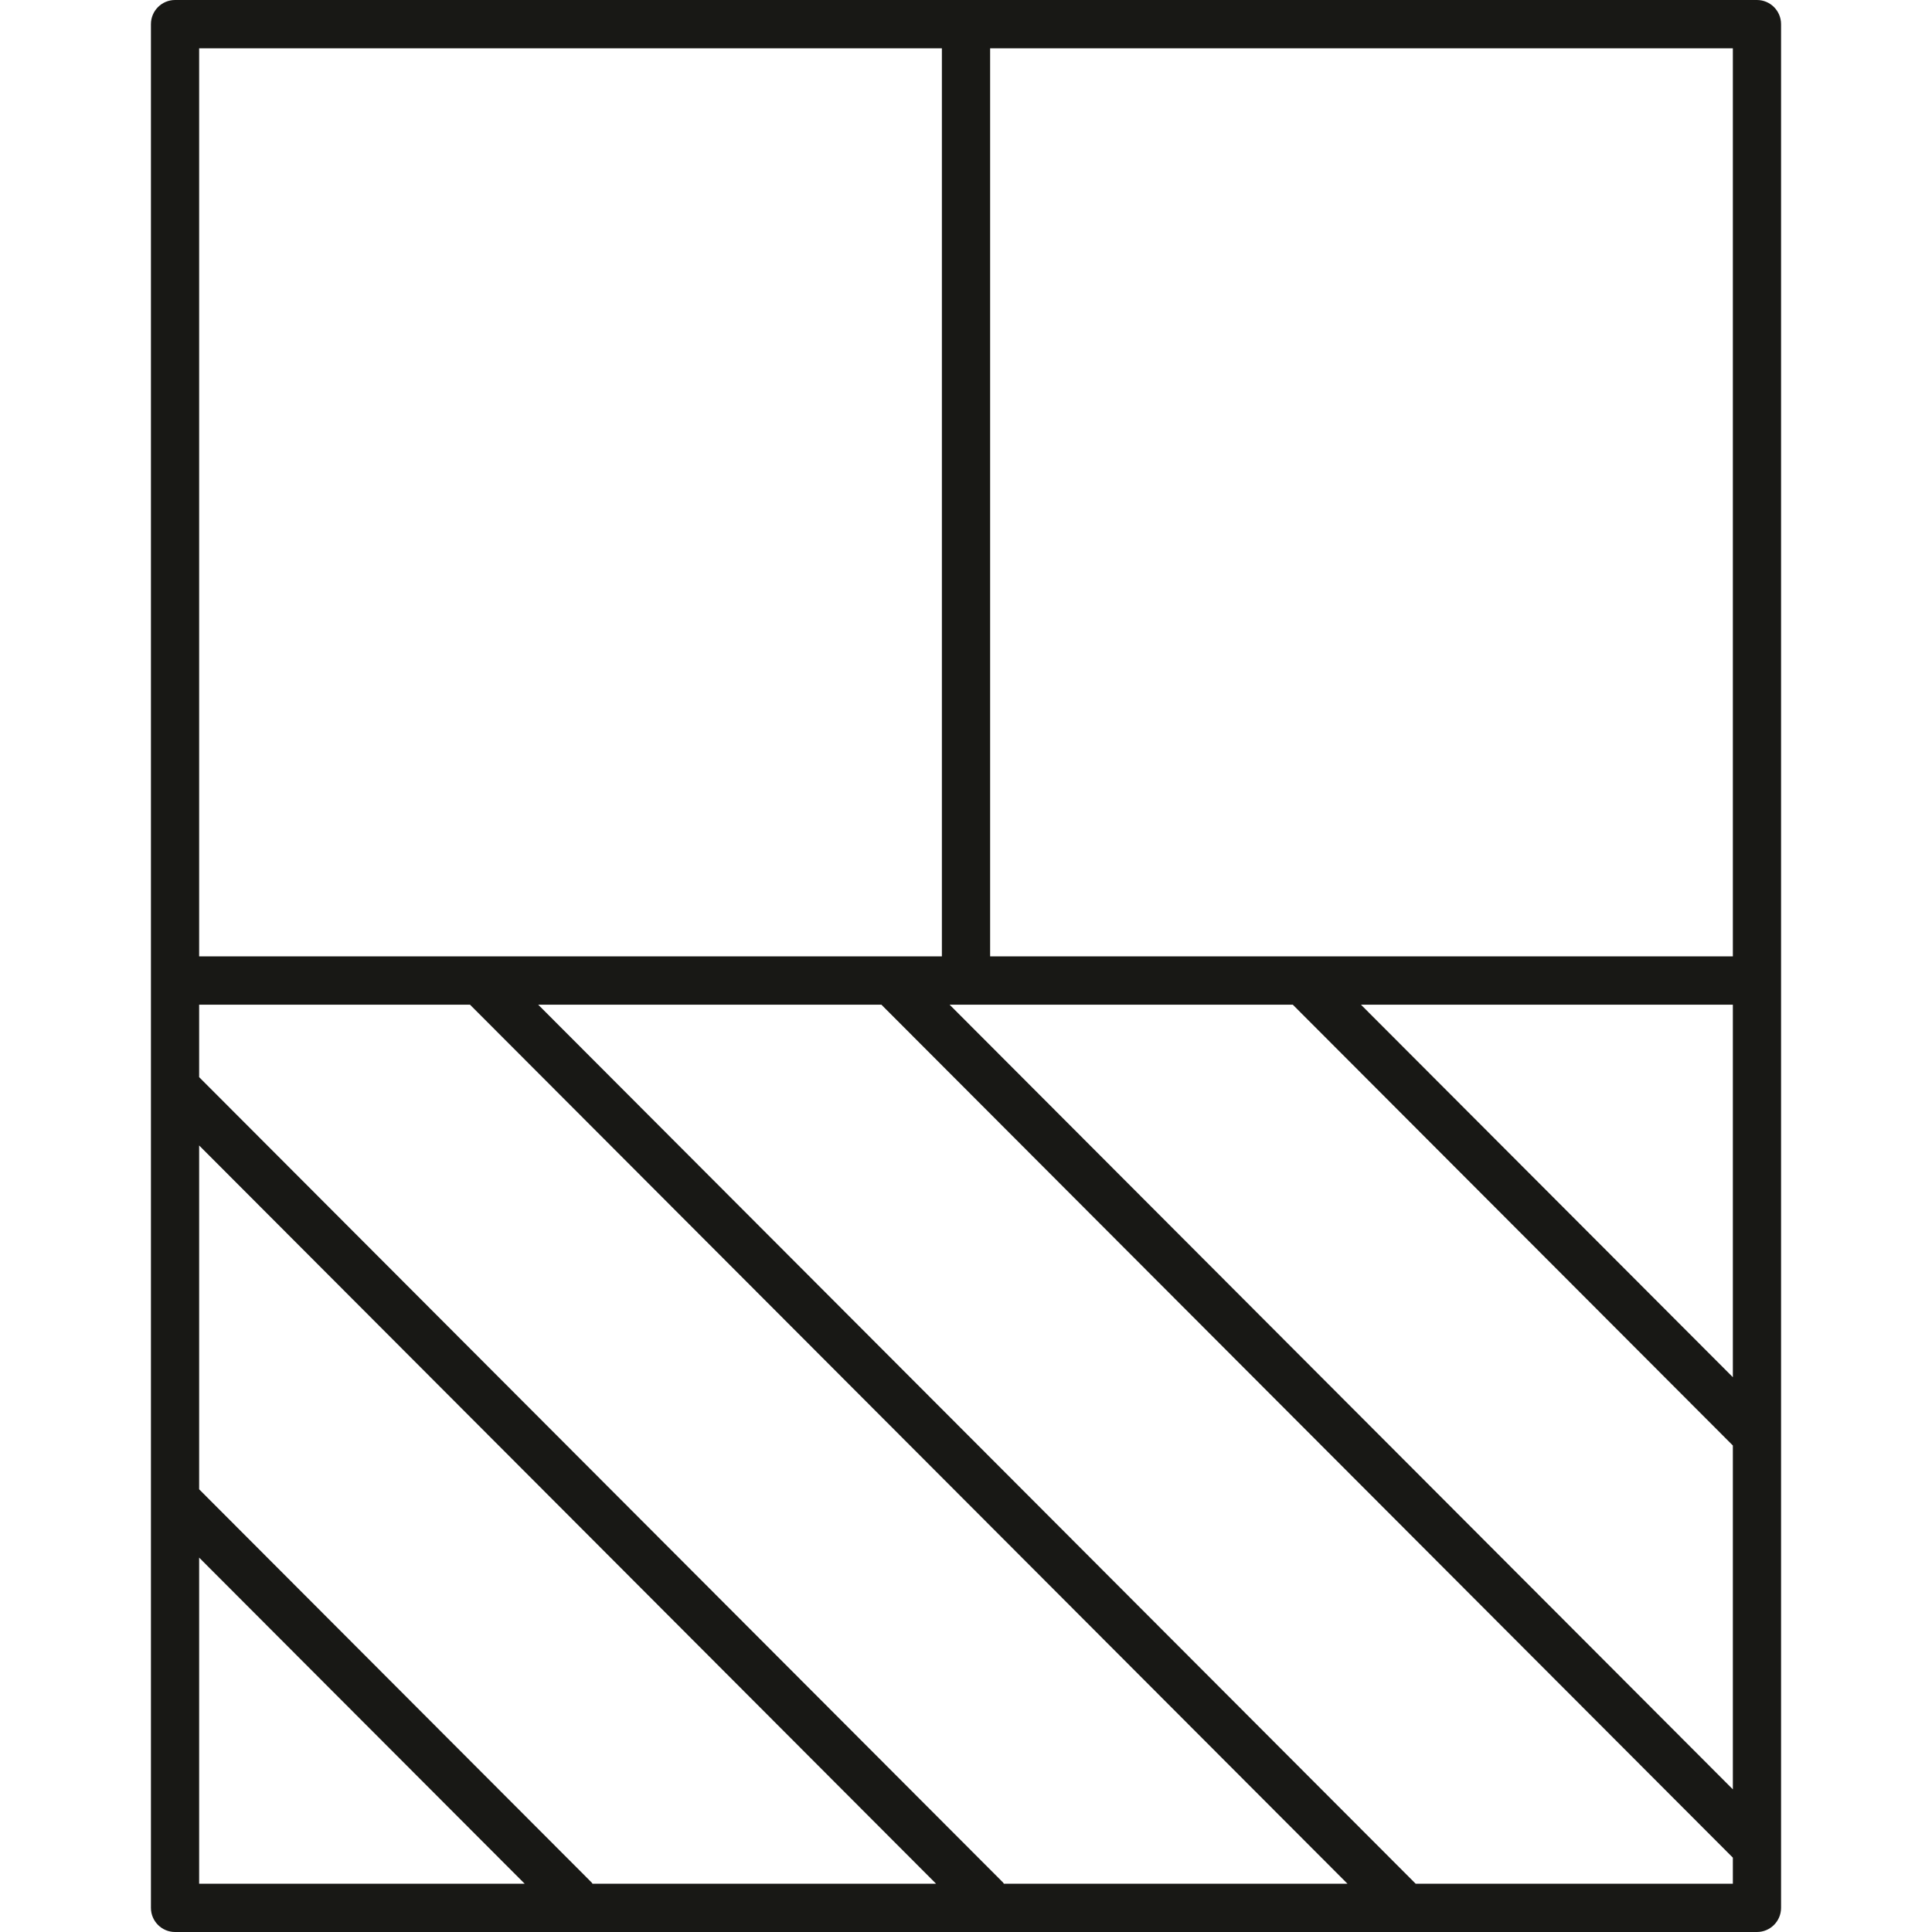
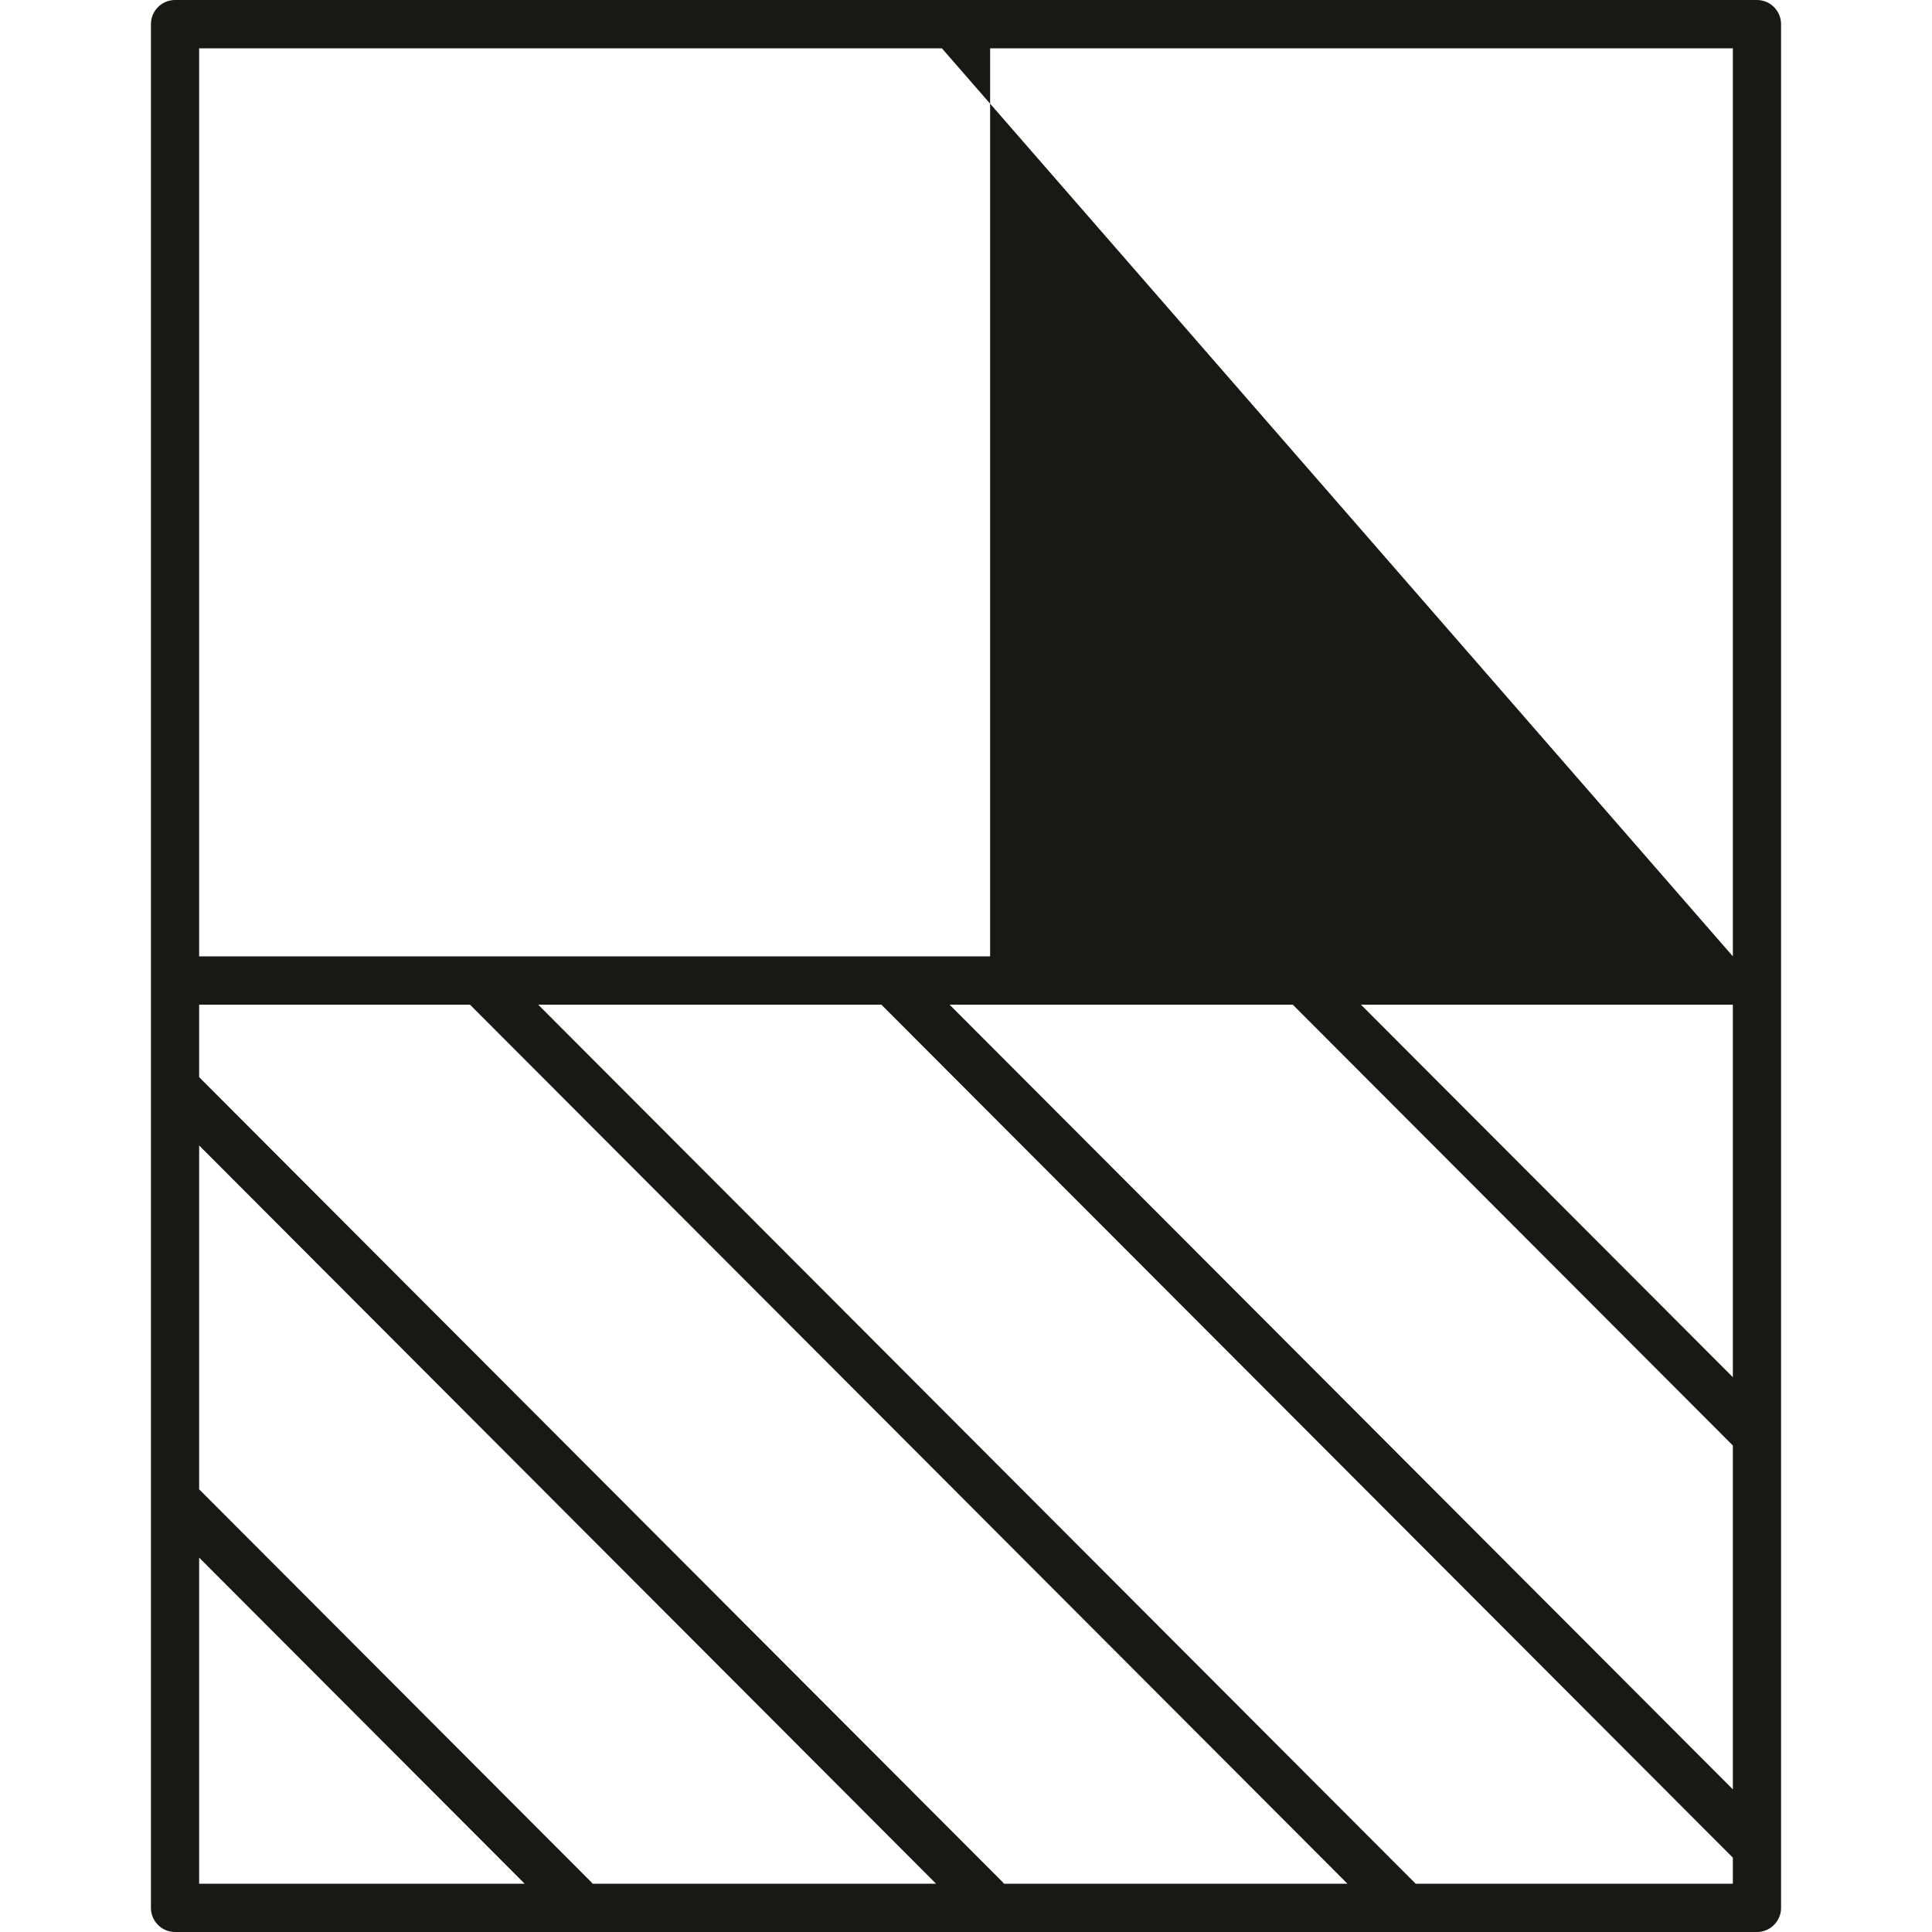
<svg xmlns="http://www.w3.org/2000/svg" width="64" height="64" viewBox="0 0 64 64" fill="none">
-   <path d="M5.799 64H58.201C58.642 64 59 63.642 59 63.2V0.8C59 0.358 58.642 0 58.201 0H5.799C5.358 0 5 0.358 5 0.8V63.2C5 63.642 5.358 64 5.799 64ZM15.569 33.281L44.636 62.4H33.254C33.244 62.389 33.24 62.374 33.229 62.362L6.597 35.682V33.281H15.569ZM19.601 62.362L6.597 49.335V37.945L31.008 62.4H19.626C19.616 62.389 19.612 62.374 19.601 62.362ZM6.597 51.598L17.38 62.4H6.597V51.598ZM46.893 62.4C46.892 62.399 46.892 62.397 46.891 62.396L17.828 33.281H29.197L57.403 61.537V62.4H46.893ZM42.825 33.281L57.403 47.884V59.275L31.456 33.281H42.825ZM57.403 45.622L45.083 33.281H57.403V45.622ZM57.403 31.68H32.799V1.6H57.403V31.68ZM31.201 1.6V31.68H6.597V1.6H31.201Z" fill="#181815" />
+   <path d="M5.799 64H58.201C58.642 64 59 63.642 59 63.2V0.8C59 0.358 58.642 0 58.201 0H5.799C5.358 0 5 0.358 5 0.8V63.2C5 63.642 5.358 64 5.799 64ZM15.569 33.281L44.636 62.4H33.254C33.244 62.389 33.24 62.374 33.229 62.362L6.597 35.682V33.281H15.569ZM19.601 62.362L6.597 49.335V37.945L31.008 62.4H19.626C19.616 62.389 19.612 62.374 19.601 62.362ZM6.597 51.598L17.38 62.4H6.597V51.598ZM46.893 62.4C46.892 62.399 46.892 62.397 46.891 62.396L17.828 33.281H29.197L57.403 61.537V62.4H46.893ZM42.825 33.281L57.403 47.884V59.275L31.456 33.281H42.825ZM57.403 45.622L45.083 33.281H57.403V45.622ZM57.403 31.68H32.799V1.6H57.403V31.68ZV31.68H6.597V1.6H31.201Z" fill="#181815" />
</svg>